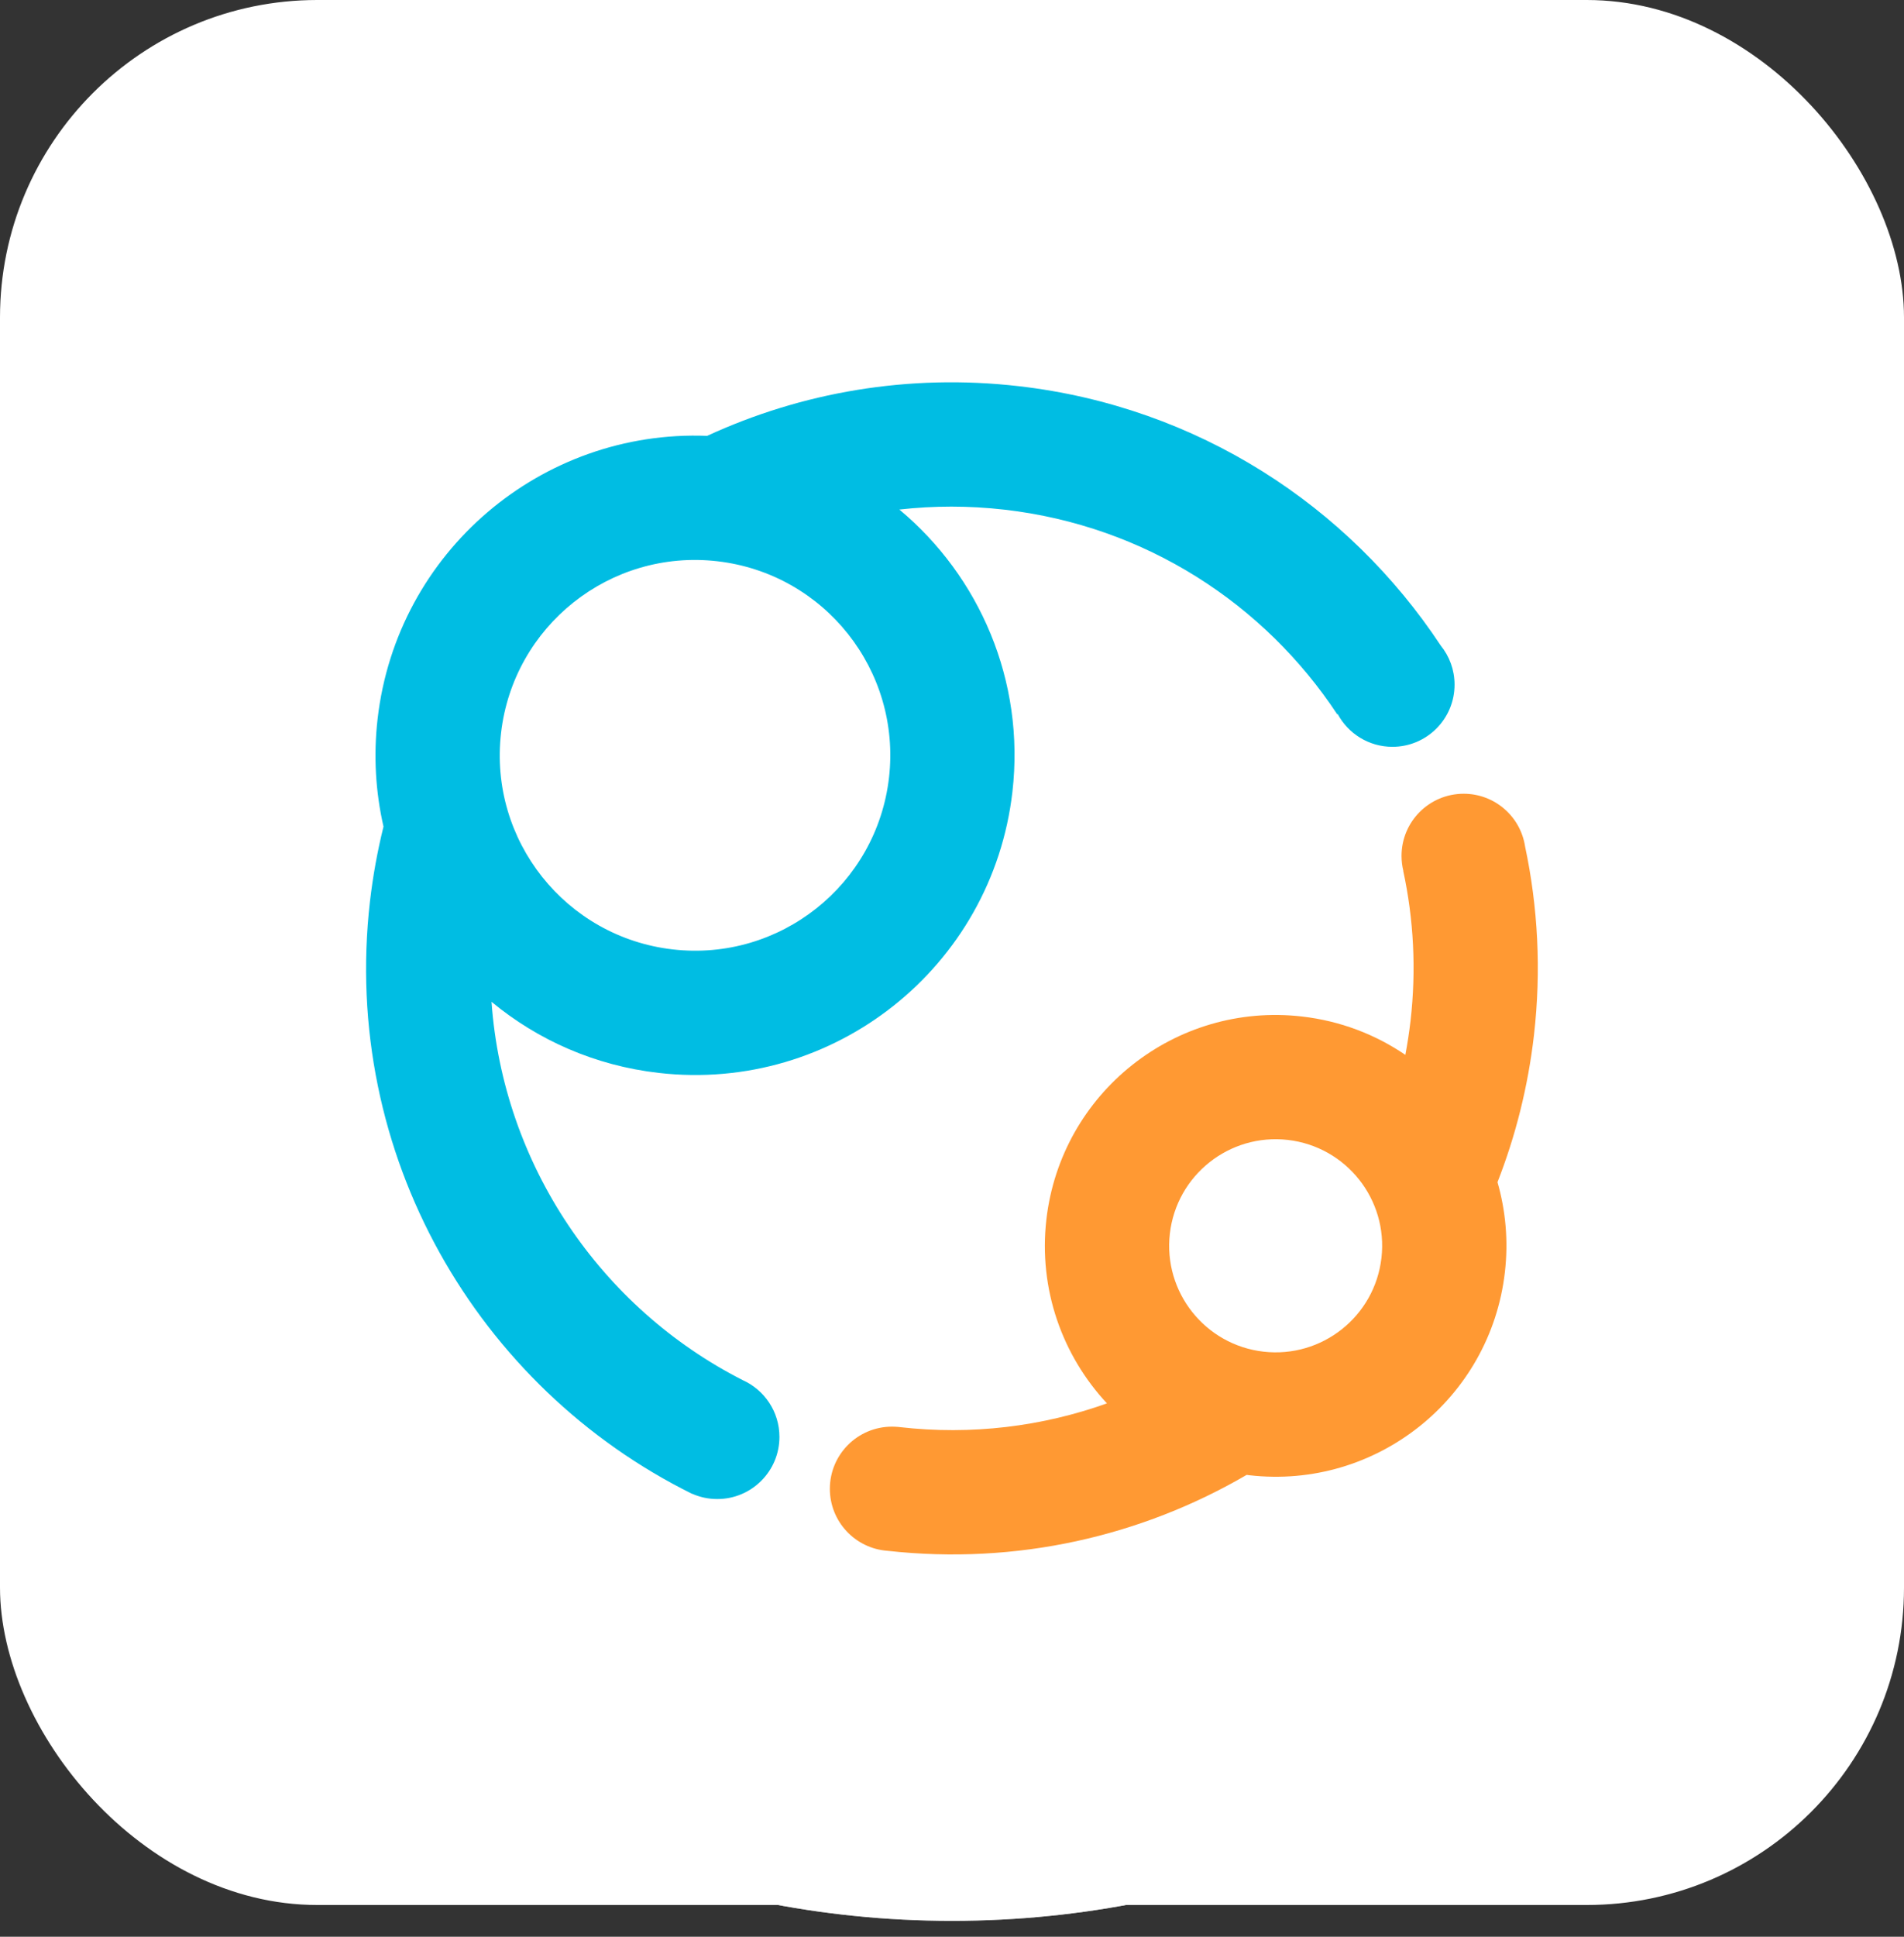
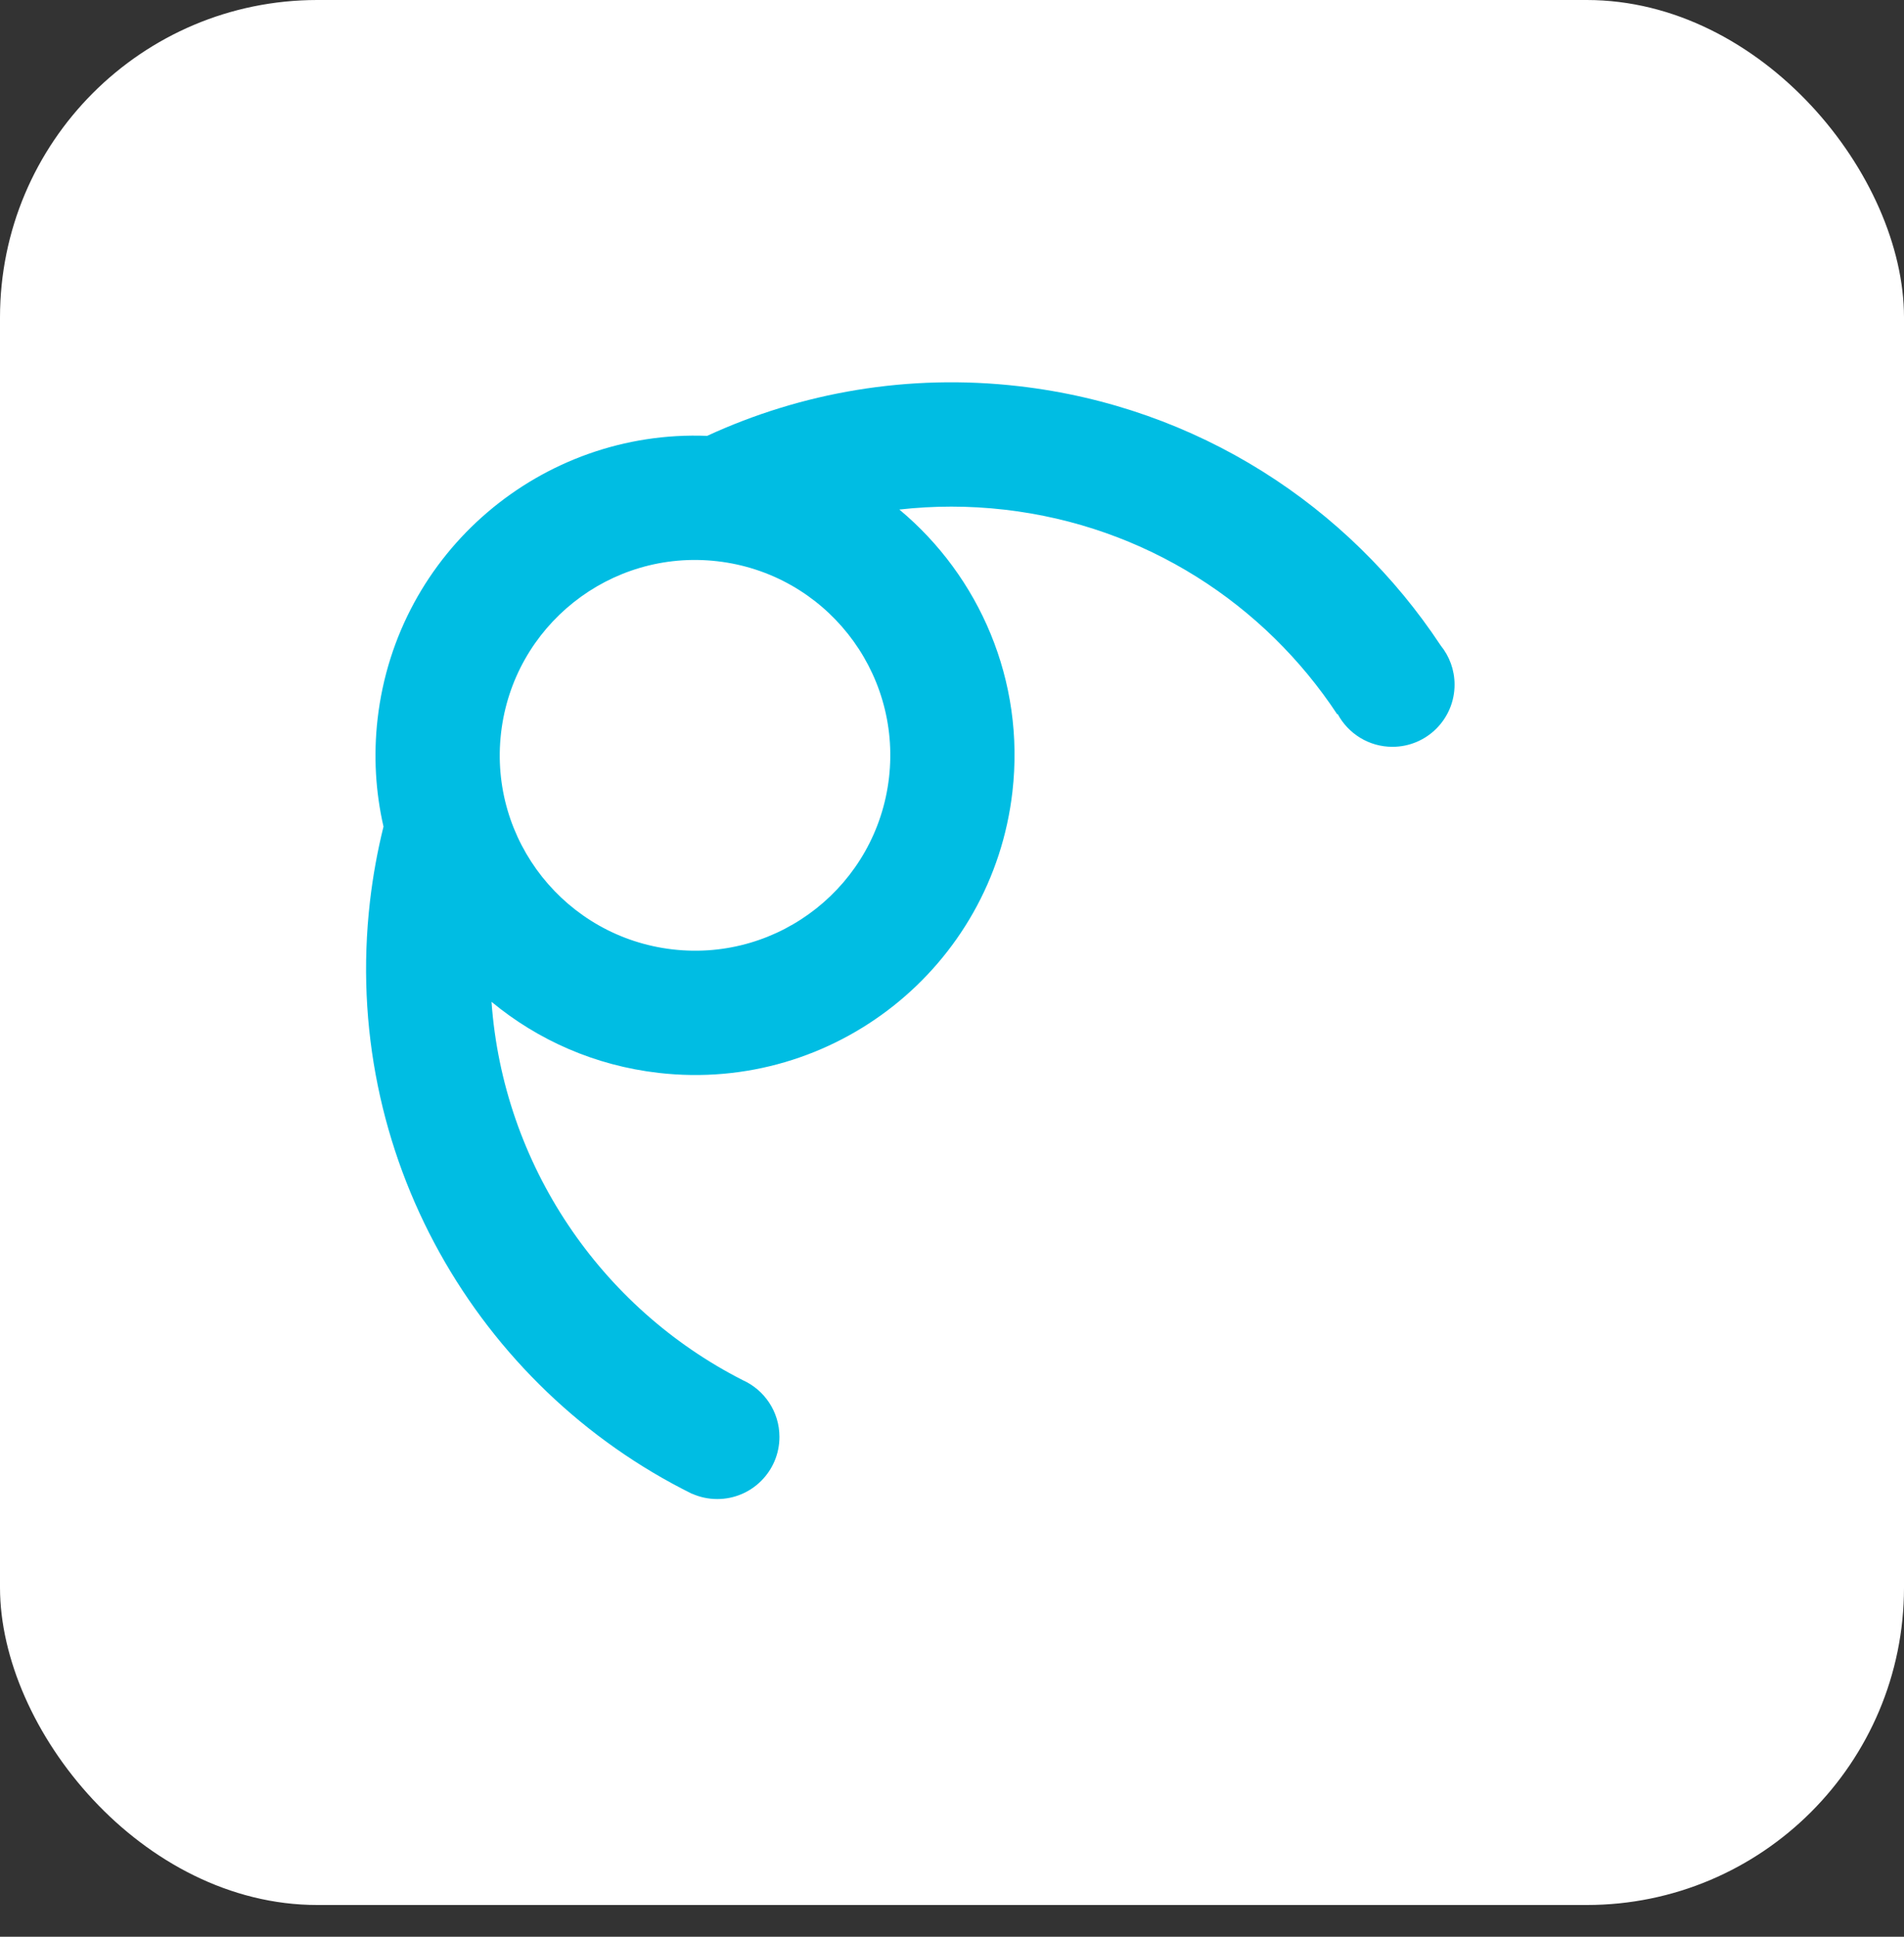
<svg xmlns="http://www.w3.org/2000/svg" width="60" height="61" viewBox="0 0 60 61" fill="none">
  <rect x="0" y="0" width="60" height="61" fill="#333333" stroke="none" />
  <rect width="60" height="60" rx="10" fill="white" />
  <g clip-path="url(#clip0_513_38725)">
-     <path d="M60 30.5C60 13.931 46.569 0.5 30 0.5C13.431 0.5 0 13.931 0 30.5C0 47.069 13.431 60.5 30 60.5C46.569 60.5 60 47.069 60 30.5Z" fill="white" />
    <mask id="mask0_513_38725" style="mask-type:luminance" maskUnits="userSpaceOnUse" x="0" y="0" width="60" height="61">
      <path d="M60 0.5H0V60.5H60V0.5Z" fill="white" />
    </mask>
    <g mask="url(#mask0_513_38725)">
-       <path d="M60 30.5C60 13.931 46.569 0.5 30 0.5C13.431 0.5 0 13.931 0 30.5C0 47.069 13.431 60.5 30 60.5C46.569 60.5 60 47.069 60 30.5Z" fill="white" />
-     </g>
-     <path fill-rule="evenodd" clip-rule="evenodd" d="M48.059 26.659C47.916 25.719 47.104 25 46.124 25C45.042 25 44.166 25.876 44.166 26.957C44.166 27.12 44.186 27.278 44.223 27.429L44.22 27.432C44.547 28.945 44.635 30.535 44.449 32.158C44.407 32.518 44.352 32.874 44.286 33.224C43.344 32.583 42.238 32.154 41.028 32.016C37.038 31.557 33.433 34.42 32.974 38.41C32.722 40.612 33.481 42.697 34.883 44.201C32.852 44.926 30.628 45.21 28.34 44.947L28.288 44.941L28.288 44.941L28.288 44.942C28.229 44.937 28.169 44.934 28.109 44.934C27.028 44.934 26.151 45.81 26.151 46.892C26.151 47.923 26.949 48.768 27.961 48.844C32.052 49.299 35.981 48.38 39.285 46.453C39.313 46.457 39.341 46.461 39.369 46.464C43.359 46.922 46.965 44.059 47.423 40.069C47.536 39.087 47.447 38.129 47.19 37.234C47.759 35.78 48.152 34.23 48.339 32.605C48.573 30.564 48.464 28.564 48.059 26.659ZM43.533 39.62C43.745 37.779 42.424 36.115 40.582 35.903C38.741 35.692 37.077 37.013 36.865 38.855C36.654 40.696 37.975 42.36 39.816 42.572C41.658 42.783 43.322 41.462 43.533 39.62Z" fill="#FF9933" />
+       </g>
    <path fill-rule="evenodd" clip-rule="evenodd" d="M45.401 20.332C42.498 15.939 37.745 12.811 32.103 12.163C28.62 11.763 25.252 12.36 22.284 13.728C17.072 13.524 12.504 17.373 11.899 22.641C11.765 23.808 11.837 24.952 12.085 26.035C11.895 26.802 11.751 27.59 11.658 28.395C10.745 36.347 15.029 43.697 21.813 47.052L21.811 47.047L21.811 47.047C22.054 47.155 22.322 47.214 22.604 47.214C23.685 47.214 24.562 46.338 24.562 45.257C24.562 44.458 24.084 43.771 23.398 43.466V43.466L23.399 43.466C18.917 41.184 15.855 36.677 15.489 31.553C16.94 32.754 18.743 33.562 20.753 33.792C26.277 34.427 31.27 30.463 31.904 24.939C32.307 21.437 30.861 18.149 28.341 16.049C29.421 15.927 30.531 15.924 31.656 16.053C36.105 16.564 39.853 19.032 42.14 22.499L42.141 22.498L42.154 22.49C42.484 23.104 43.133 23.522 43.879 23.522C44.961 23.522 45.837 22.645 45.837 21.564C45.837 21.097 45.674 20.669 45.401 20.332ZM28.015 24.492C28.402 21.116 25.98 18.065 22.604 17.677C19.228 17.289 16.177 19.712 15.789 23.088C15.401 26.464 17.824 29.515 21.2 29.903C24.576 30.291 27.627 27.868 28.015 24.492Z" fill="#00BDE3" />
  </g>
  <defs>
    <clipPath id="clip0_513_38725">
      <rect width="60" height="60" fill="white" transform="translate(0 0.5)" />
    </clipPath>
  </defs>
</svg>